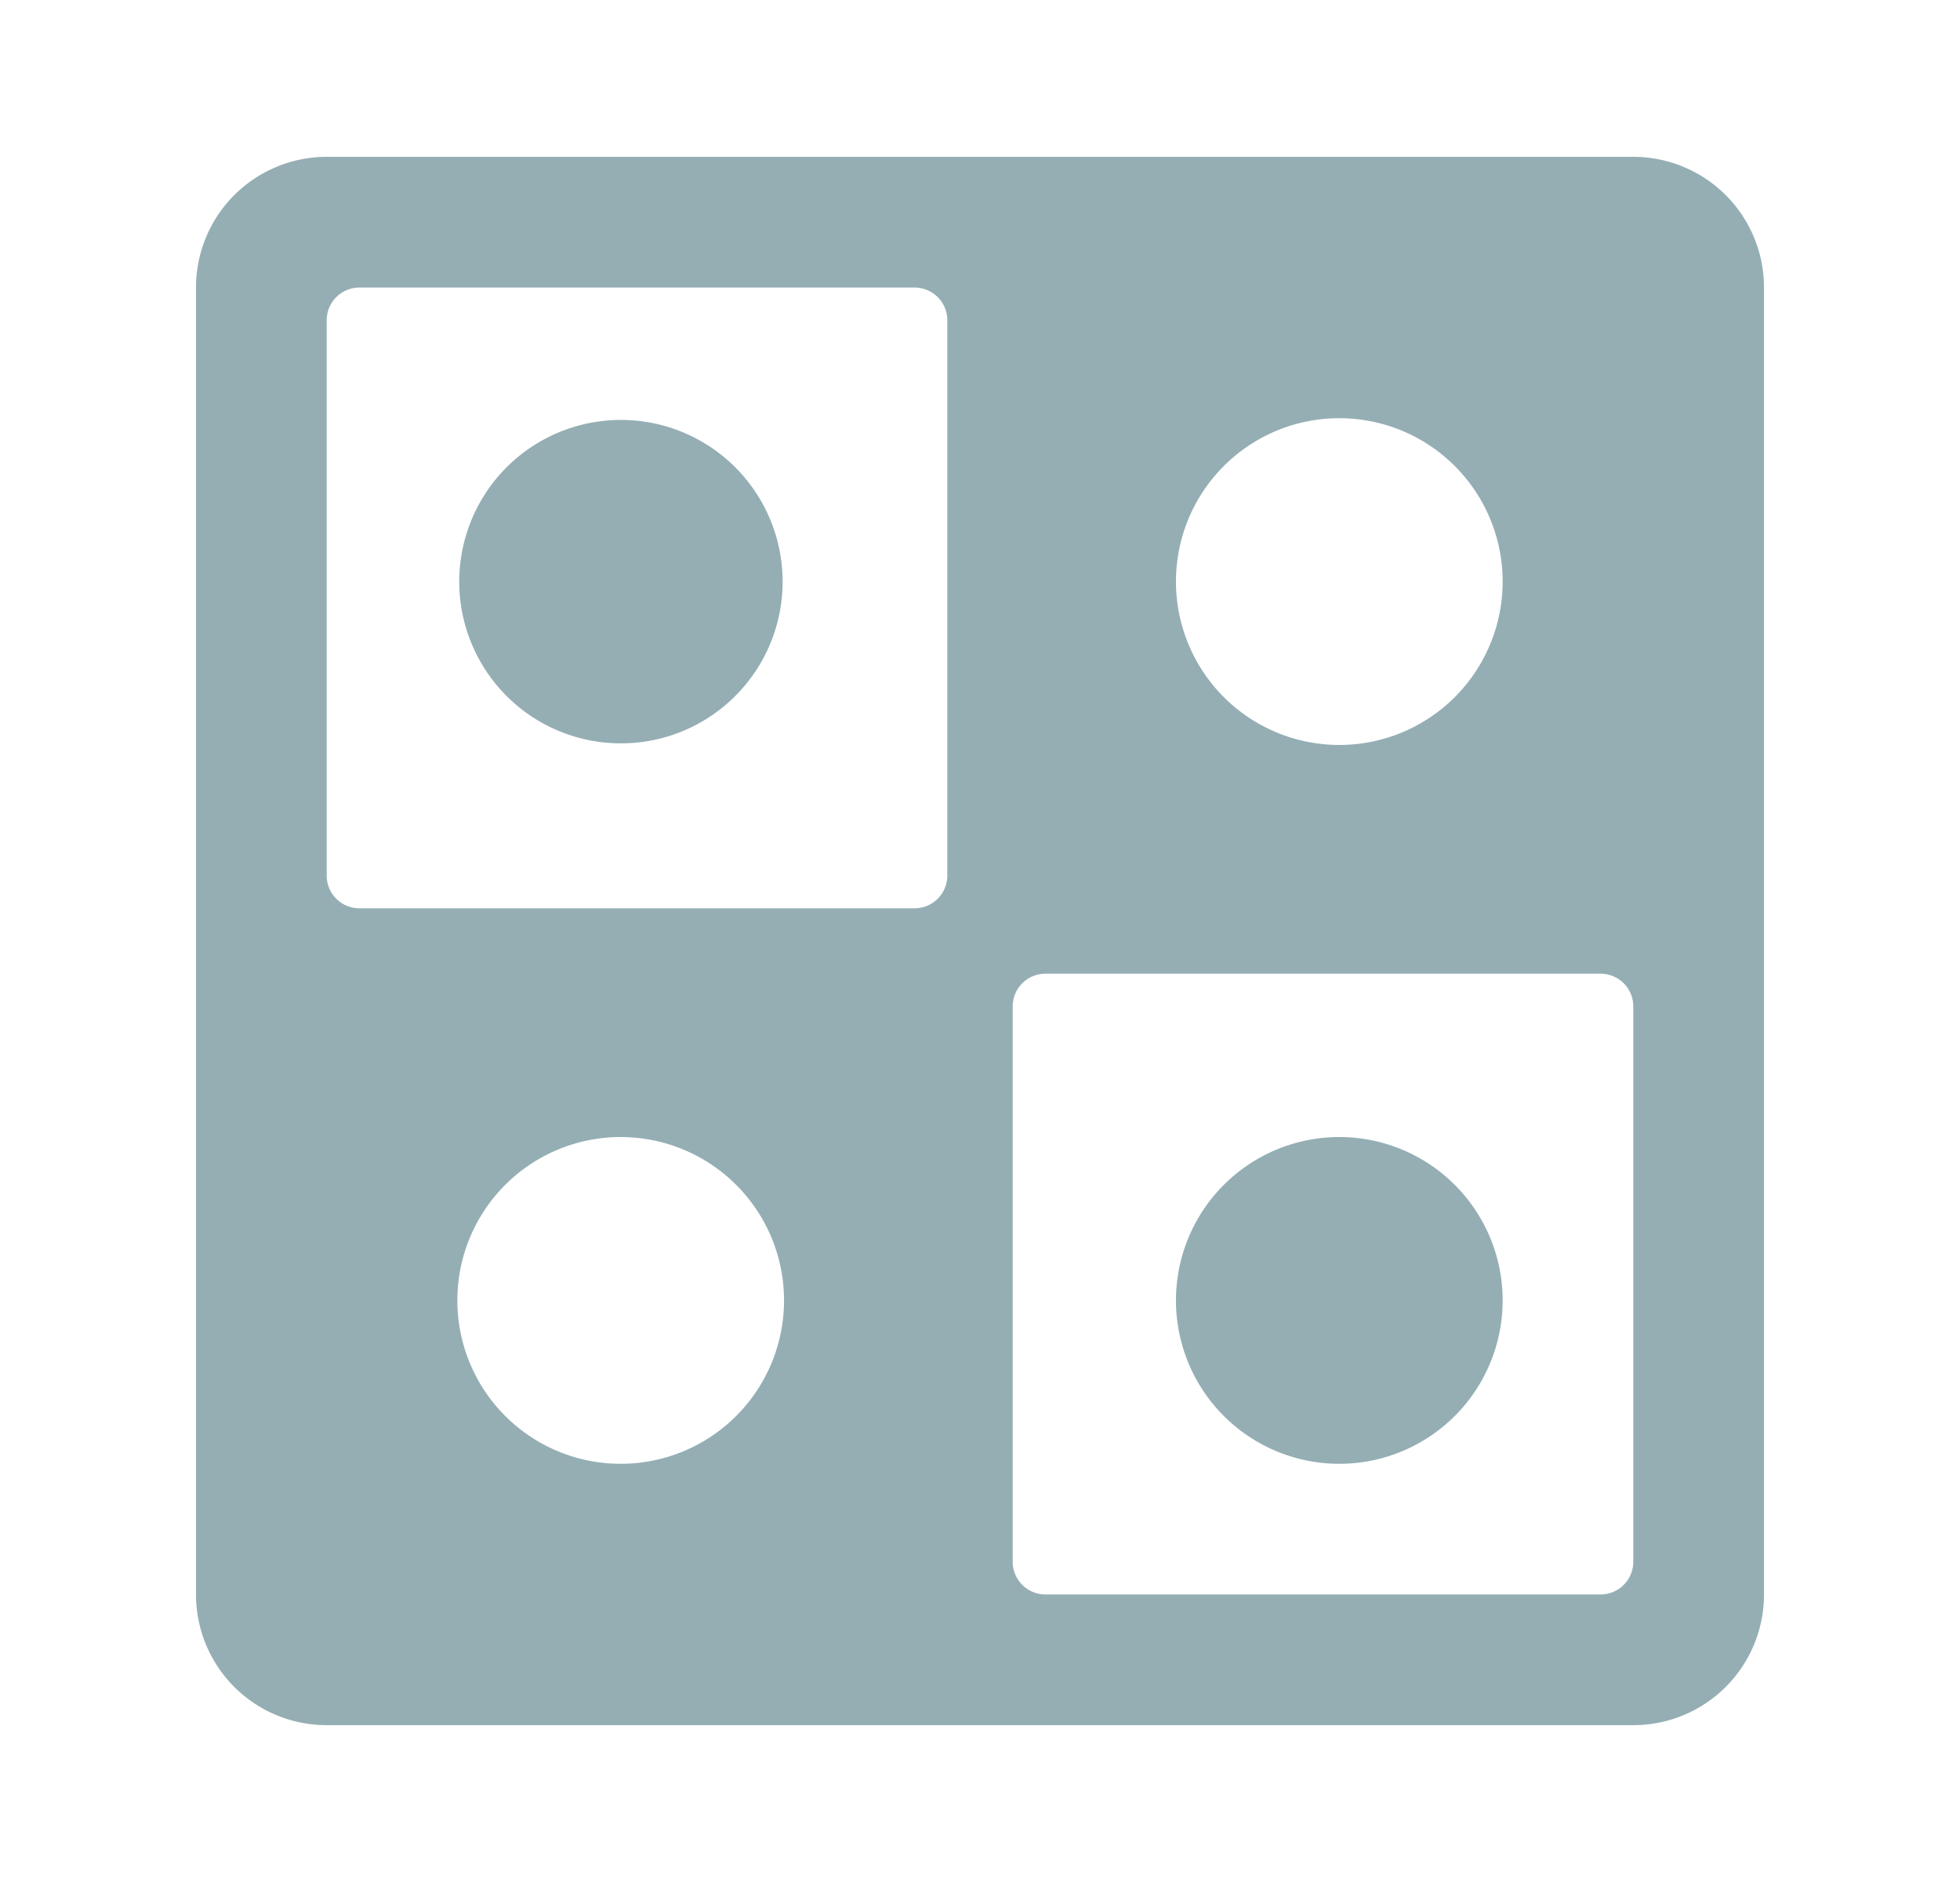
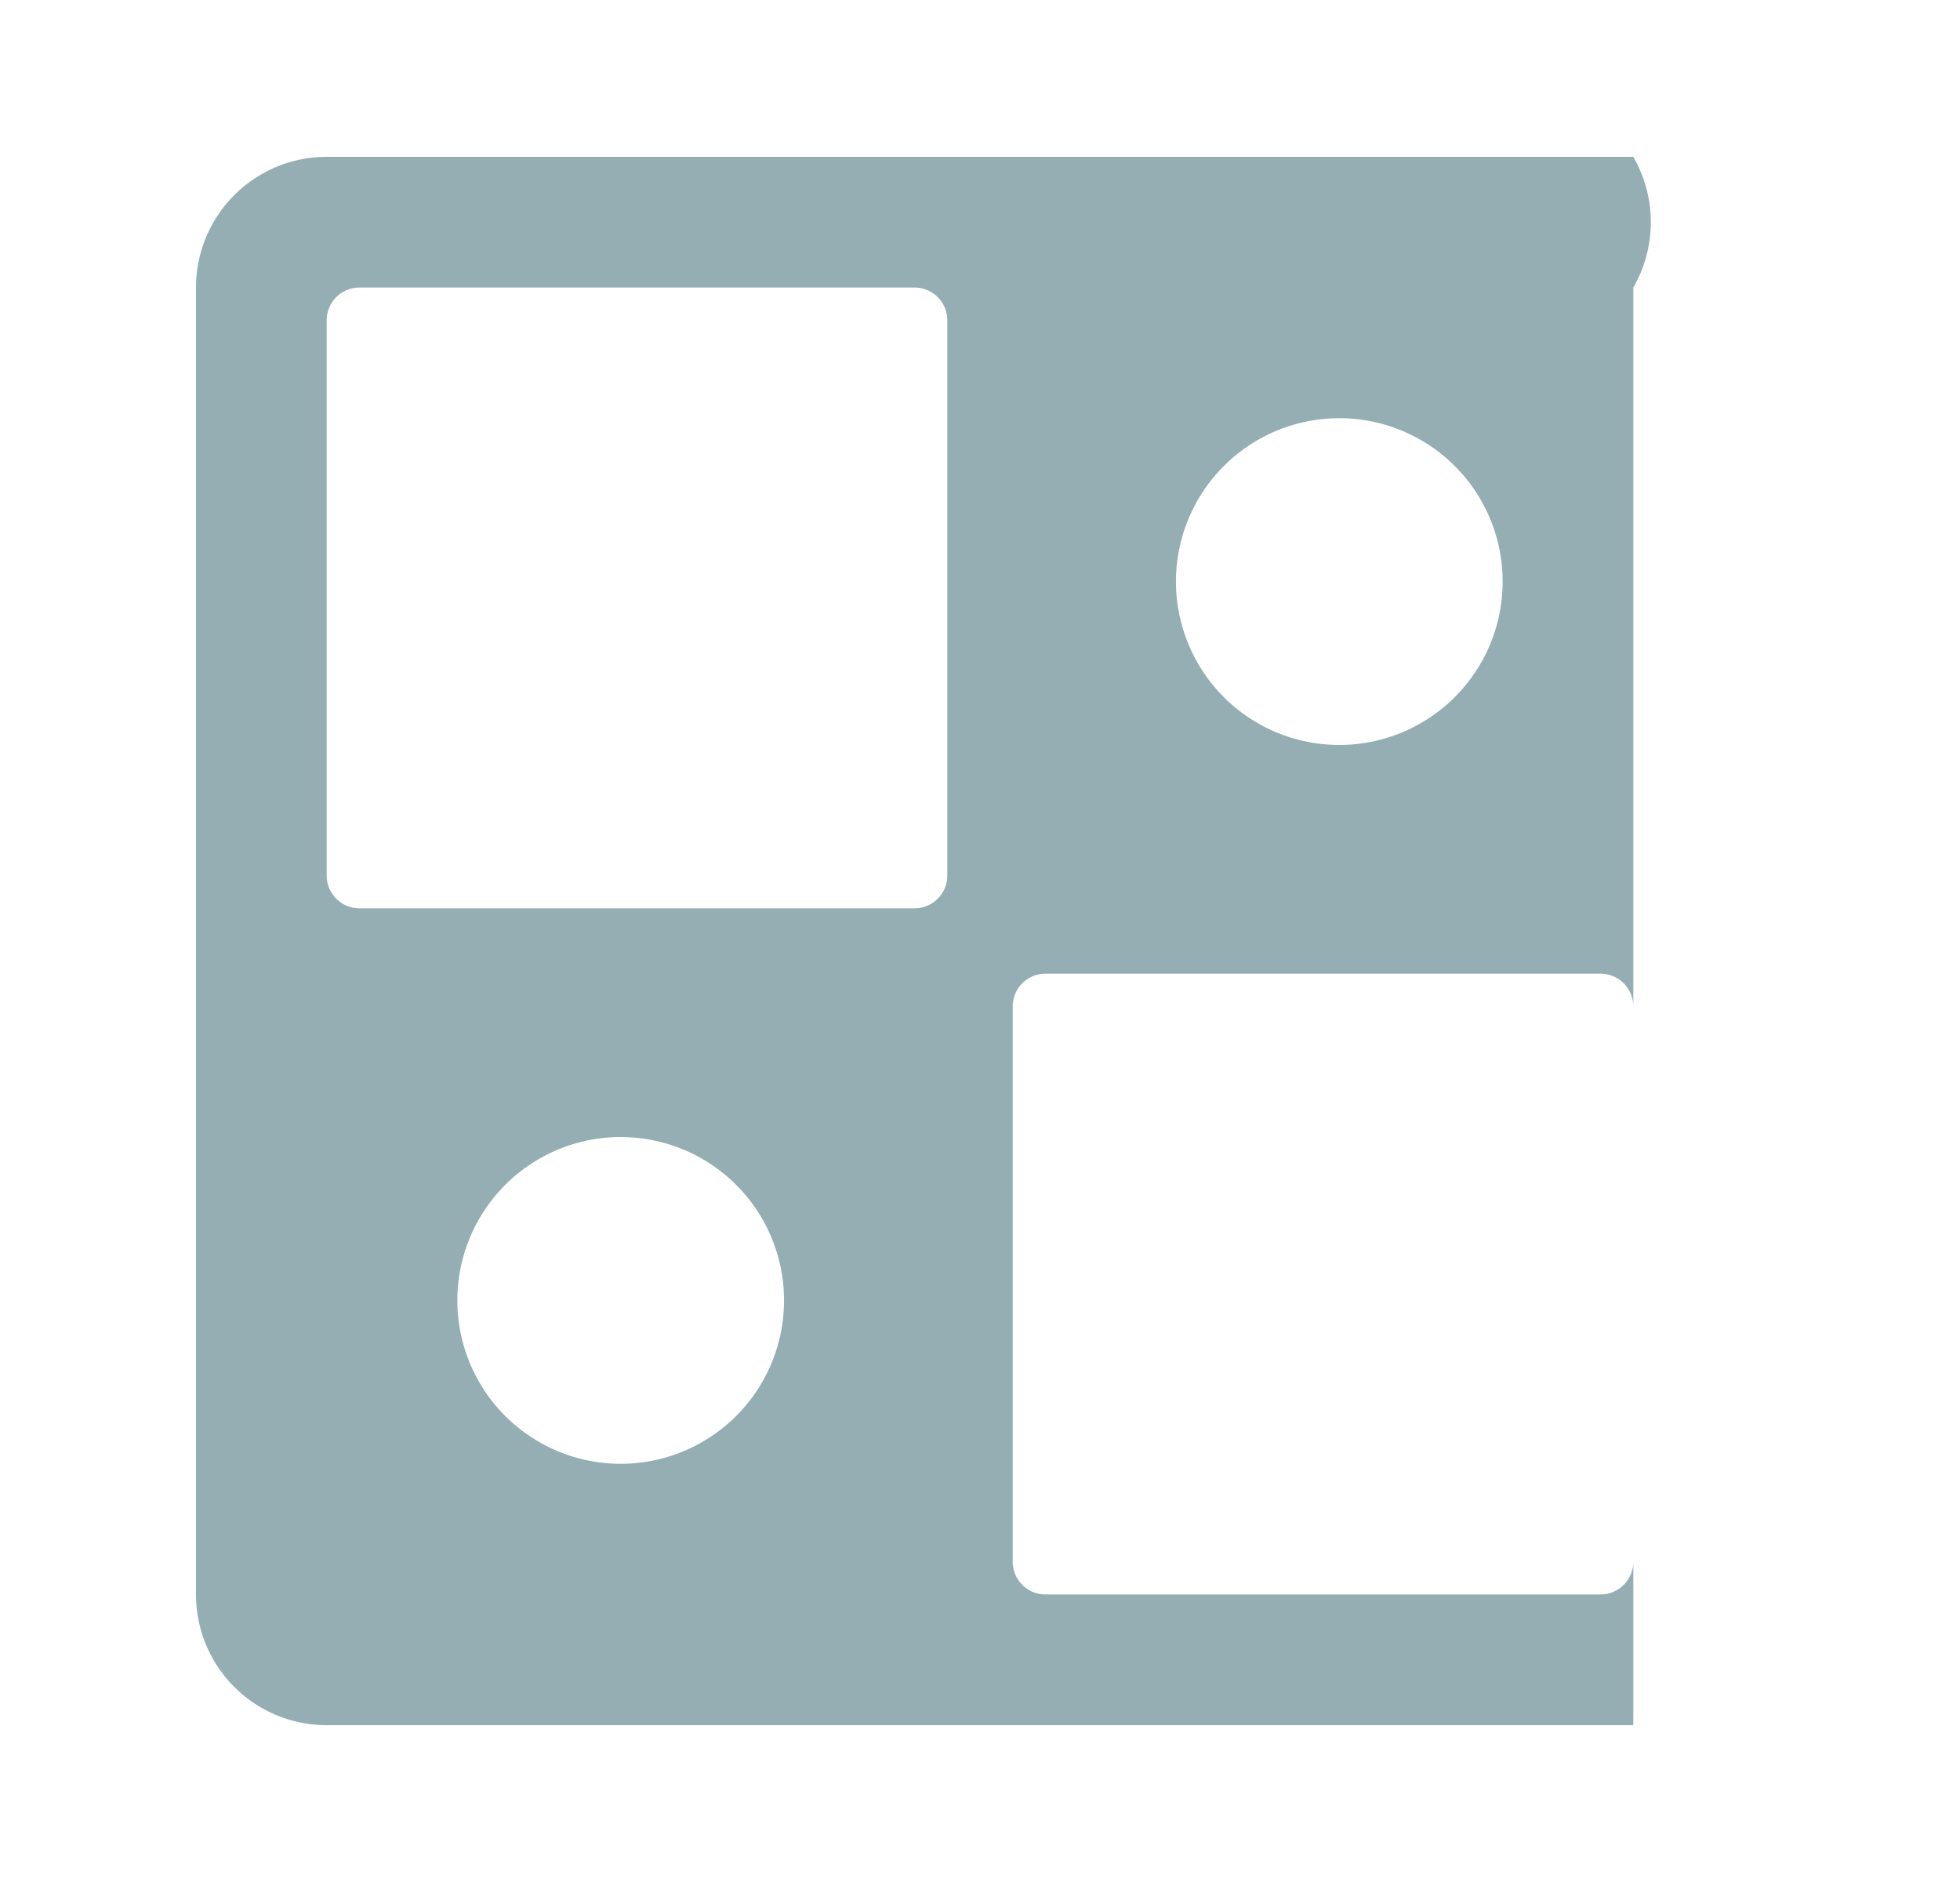
<svg xmlns="http://www.w3.org/2000/svg" width="25" height="24" viewBox="0 0 25 24" fill="#94AEB4">
-   <path d="M8.212 5.376a2.062 2.062 0 1 0-.584 4.083 2.062 2.062 0 0 0 .584-4.083ZM17.083 14.5a2.083 2.083 0 1 0 0 4.167 2.083 2.083 0 0 0 0-4.167Z" />
-   <path d="M20.833 2H4.167A1.667 1.667 0 0 0 2.5 3.667v16.666A1.666 1.666 0 0 0 4.167 22h16.666a1.666 1.666 0 0 0 1.667-1.667V3.667A1.667 1.667 0 0 0 20.833 2Zm-3.75 3.333a2.083 2.083 0 1 1 0 4.167 2.083 2.083 0 0 1 0-4.167ZM7.917 18.667a2.083 2.083 0 1 1 0-4.167 2.083 2.083 0 0 1 0 4.167Zm4.166-7.5a.417.417 0 0 1-.416.416H4.583a.417.417 0 0 1-.416-.416V4.083a.417.417 0 0 1 .416-.416h7.084a.417.417 0 0 1 .416.416v7.084Zm8.75 8.75a.417.417 0 0 1-.416.416h-7.084a.417.417 0 0 1-.416-.416v-7.084a.417.417 0 0 1 .416-.416h7.084a.417.417 0 0 1 .416.416v7.084Z" />
+   <path d="M20.833 2H4.167A1.667 1.667 0 0 0 2.5 3.667v16.666A1.666 1.666 0 0 0 4.167 22h16.666V3.667A1.667 1.667 0 0 0 20.833 2Zm-3.75 3.333a2.083 2.083 0 1 1 0 4.167 2.083 2.083 0 0 1 0-4.167ZM7.917 18.667a2.083 2.083 0 1 1 0-4.167 2.083 2.083 0 0 1 0 4.167Zm4.166-7.5a.417.417 0 0 1-.416.416H4.583a.417.417 0 0 1-.416-.416V4.083a.417.417 0 0 1 .416-.416h7.084a.417.417 0 0 1 .416.416v7.084Zm8.75 8.75a.417.417 0 0 1-.416.416h-7.084a.417.417 0 0 1-.416-.416v-7.084a.417.417 0 0 1 .416-.416h7.084a.417.417 0 0 1 .416.416v7.084Z" />
</svg>